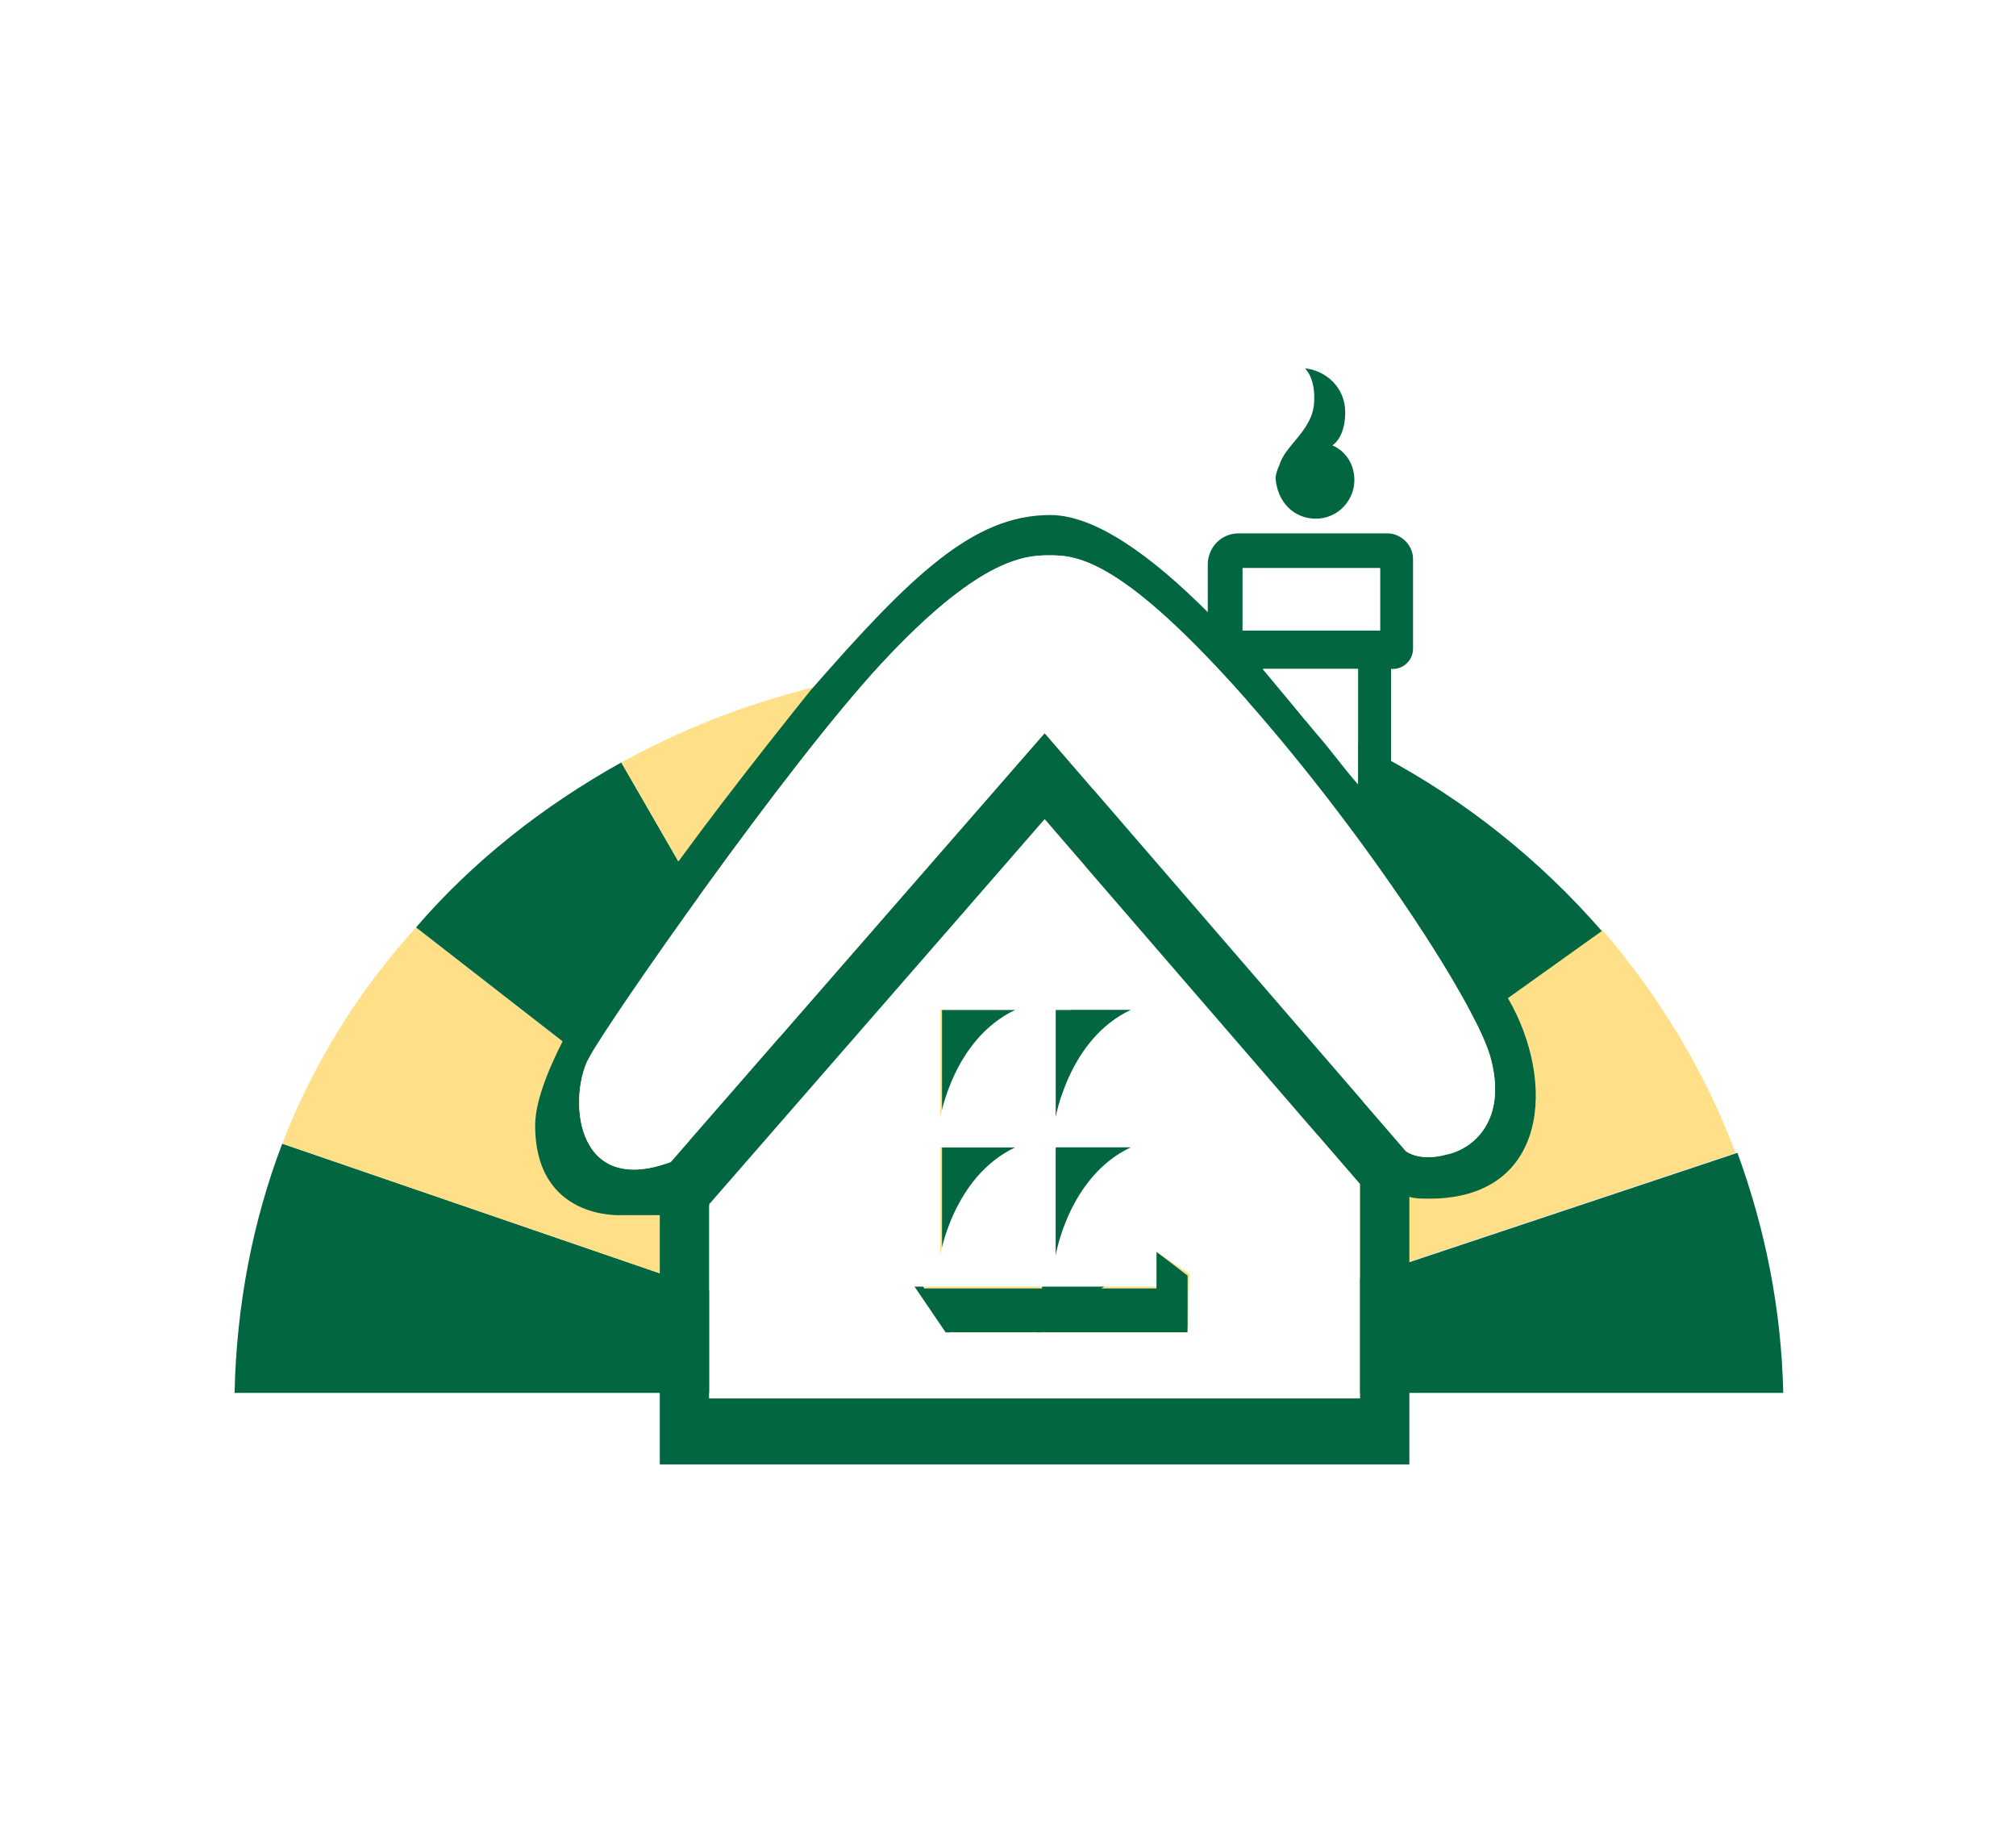
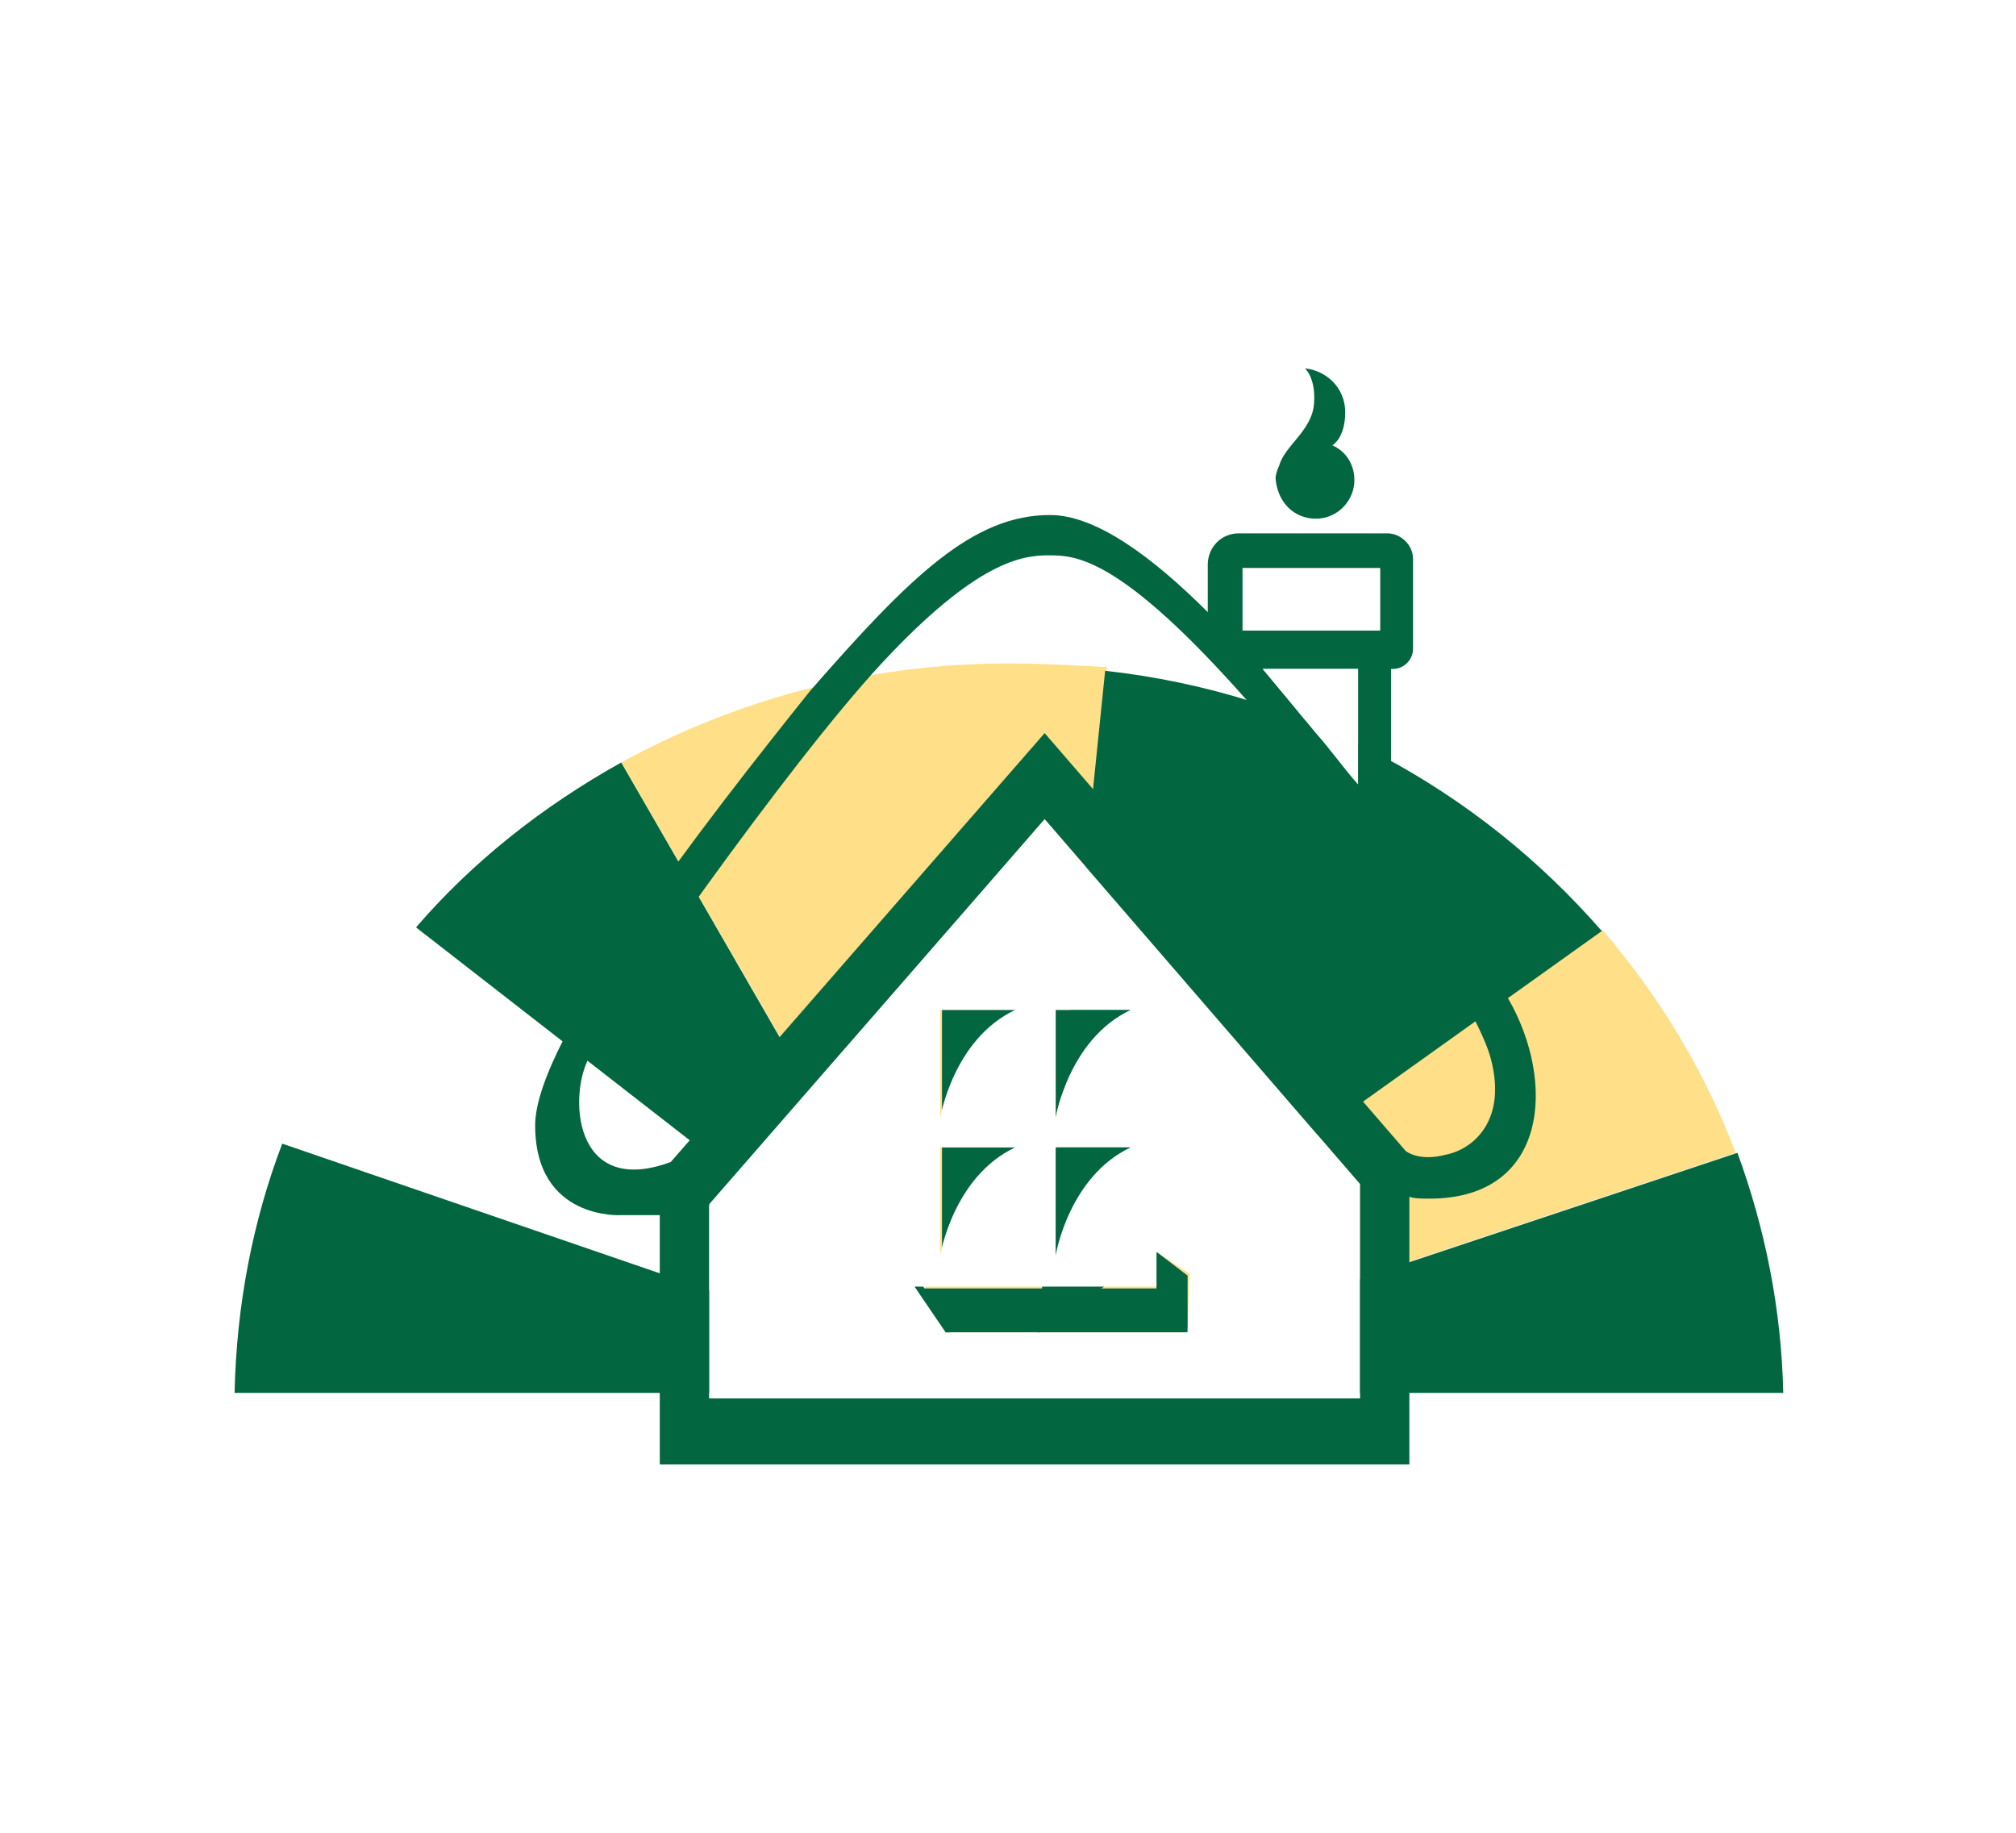
<svg xmlns="http://www.w3.org/2000/svg" xml:space="preserve" id="Layer_1" width="110" height="100" x="0" y="0" style="enable-background:new 0 0 110 100" version="1.1" viewBox="0 0 110 100">
  <style type="text/css">.st0{fill:#fff}.st1{fill:#026640}.st2{fill:#ffdf87}.st3{fill:none}</style>
-   <path d="M0 0h110v100H0z" class="st0" />
  <g>
    <path d="M12.8 76H55L15.4 62.4c-1.6 4.2-2.5 8.8-2.6 13.6z" class="st1" />
-     <path d="M15.4 62.4 55 76h.3L22.7 50.6c-3.1 3.4-5.6 7.4-7.3 11.8z" class="st2" />
    <path d="m22.7 50.6 29.7 23.1-18.5-32.1c-4.3 2.4-8.1 5.4-11.2 9z" class="st1" />
    <path d="M55 36.2c-7.7 0-14.9 2-21.1 5.4l18.5 32 1.4 1.1 2.9-2.1 3.7-36.2c-1.8-.1-3.6-.2-5.4-.2zM55.4 76l39.3-13.1c-1.7-4.5-4.2-8.6-7.3-12.2L53.7 74.8l1.6 1.2h.1z" class="st2" />
    <path d="M97.3 76c-.1-4.6-1-9-2.5-13.1L55.5 76h41.8zM60.3 36.6l-3.7 36.2 30.8-22c-6.7-7.7-16.2-13-27.1-14.2z" class="st1" />
    <g>
      <path d="M64.8 69.6v3.1H51.6l-1.7-2.4h13.2v-2zM55.5 55.1c-3.4 1.6-4.1 5.9-4.1 5.9v-5.9h4.1zM61.7 55.1c-3.4 1.6-4.1 5.9-4.1 5.9v-5.9h4.1zM55.5 62.6c-3.4 1.6-4.1 5.9-4.1 5.9v-5.9h4.1zM61.7 62.6c-3.4 1.6-4.1 5.9-4.1 5.9v-5.9h4.1z" class="st1" />
      <path d="M82.3 54.5c-1.7-3-3.8-6-6.4-9.2v-8.8h.1c.6 0 1.1-.5 1.1-1.1v-4.9c0-.8-.7-1.4-1.4-1.4h-8.1c-1 0-1.7.8-1.7 1.7v2.6c-3-3-6.1-5.3-8.6-5.3-4.2 0-7.6 3.3-13.1 9.6-5.6 7-15 19-15 23.7 0 5.2 4.7 4.9 4.7 4.9H36v13.6h40.9V65.3c.3.1.7.1 1.1.1 6.5 0 6.9-6.4 4.3-10.9zM67.8 31h7.5v3.4h-7.5V31zm6.3 5.5v6.3c-.8-.9-1.5-1.9-2.3-2.8-.9-1.1-1.9-2.3-2.9-3.5h5.2zm.1 39.8H38.7V65.8L57 44.7l17.2 19.9v11.7zM78.9 63c-1.5.4-2.2-.2-2.2-.2L57 40 36.6 63.4c-5.4 2-5.6-3.8-4.4-5.8 1.1-2 10.7-15.8 15.9-21.4s7.7-5.9 9.1-5.9c1.4 0 3.7 0 10.2 7.2s12.9 16.8 13.9 20.1c1 3.5-.9 5.1-2.4 5.4z" class="st1" />
      <path d="M74.1 36.5v6.3c-.8-.9-1.5-1.9-2.3-2.8-.9-1.1-1.9-2.3-2.9-3.5h5.2zM67.8 31h7.5v3.4h-7.5zM57 44.7l-18.3 21v10.6h35.5V64.6L57 44.7zm.6 10.4h4.1c-3.4 1.6-4.1 5.9-4.1 5.9v-5.9zm0 7.5h4.1c-3.4 1.6-4.1 5.9-4.1 5.9v-5.9zm-6.3-7.5h4.1C52 56.7 51.3 61 51.3 61v-5.9zm0 7.5h4.1c-3.4 1.6-4.1 5.9-4.1 5.9v-5.9zm13.5 10.1H51.6l-1.7-2.5h13.2v-1.9l1.8 1.2-.1 3.2z" class="st0" />
-       <path d="M78.9 63c-1.5.4-2.2-.2-2.2-.2L57 40 36.6 63.4c-5.4 2-5.6-3.8-4.4-5.8 1.1-2 10.7-15.8 15.9-21.4s7.7-5.9 9.1-5.9c1.4 0 3.7 0 10.2 7.2s12.9 16.8 13.9 20.1c1 3.5-.9 5.1-2.4 5.4z" class="st0" />
      <path d="M71.8 28.3c1.2 0 2.1-1 2.1-2.1 0-.9-.5-1.6-1.2-1.9 0 0 .7-.4.7-1.8s-1.1-2.3-2.2-2.4c0 0 .6.5.5 1.9-.1 1.5-1.6 2.3-1.9 3.4-.1.2-.2.5-.2.7.1 1.3 1 2.2 2.2 2.2z" class="st1" />
    </g>
    <path d="m55.3 76-1.6-1.2-4.6 3.2 6.3-2z" class="st3" />
  </g>
</svg>